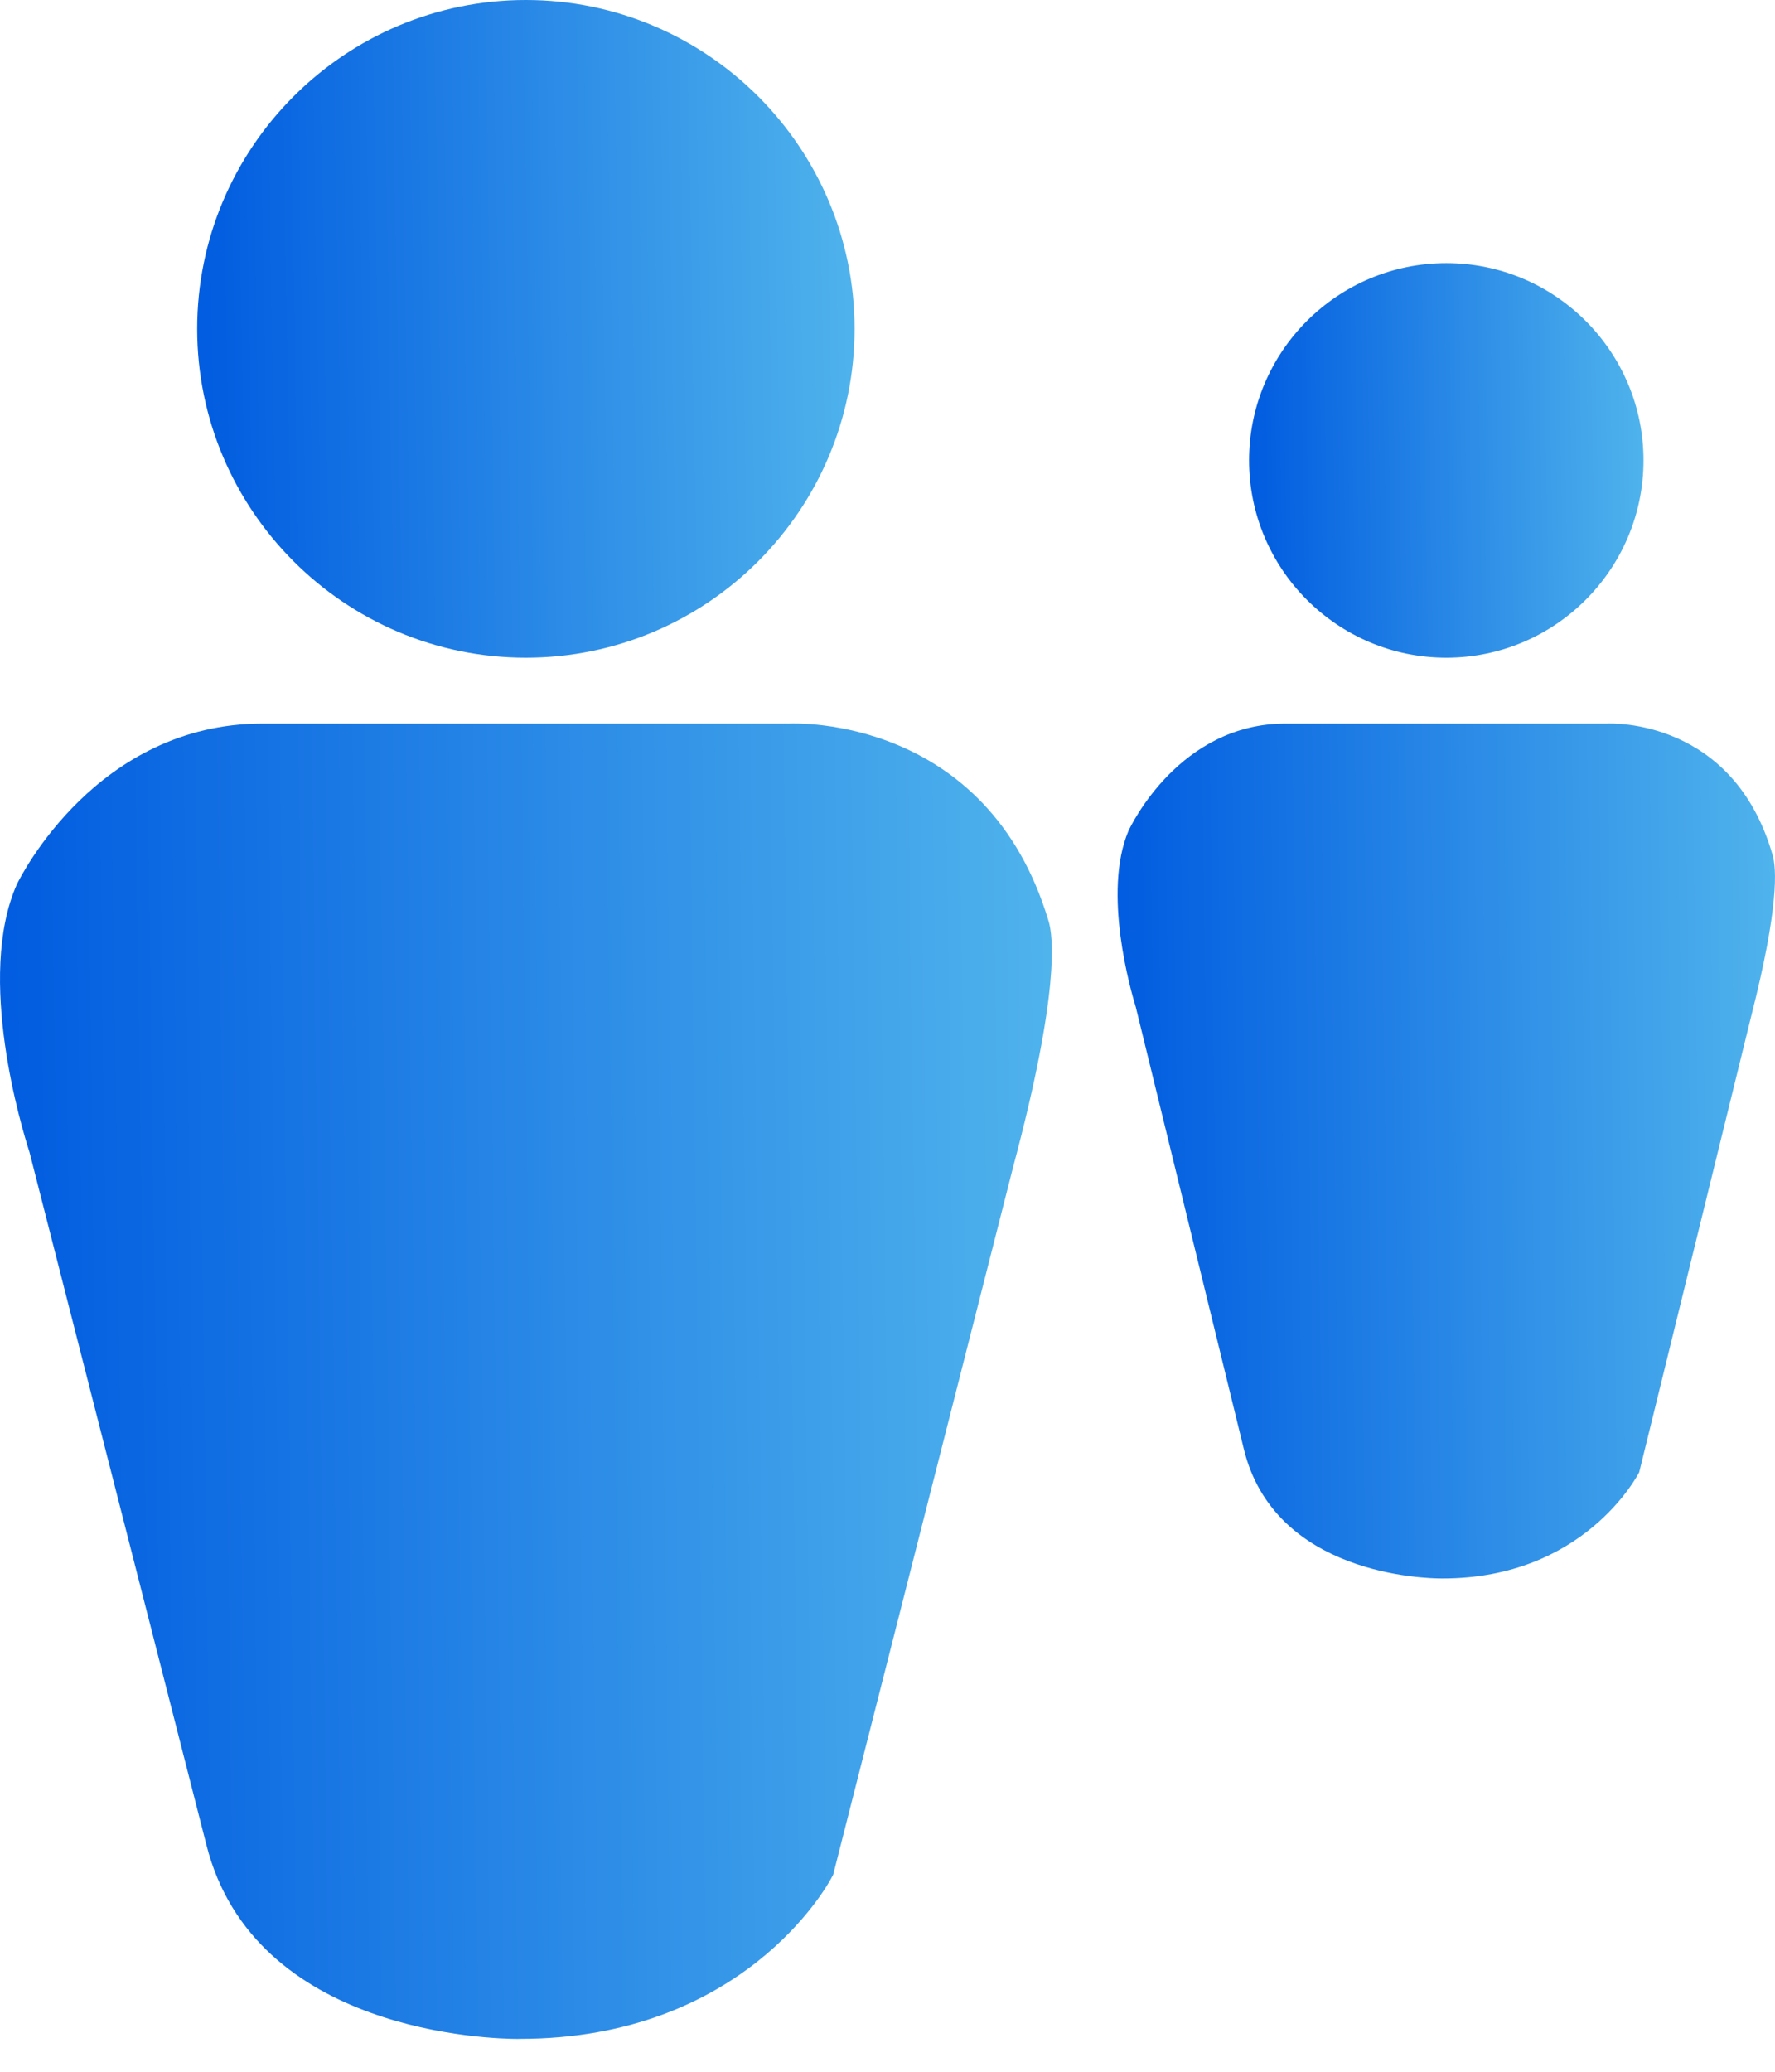
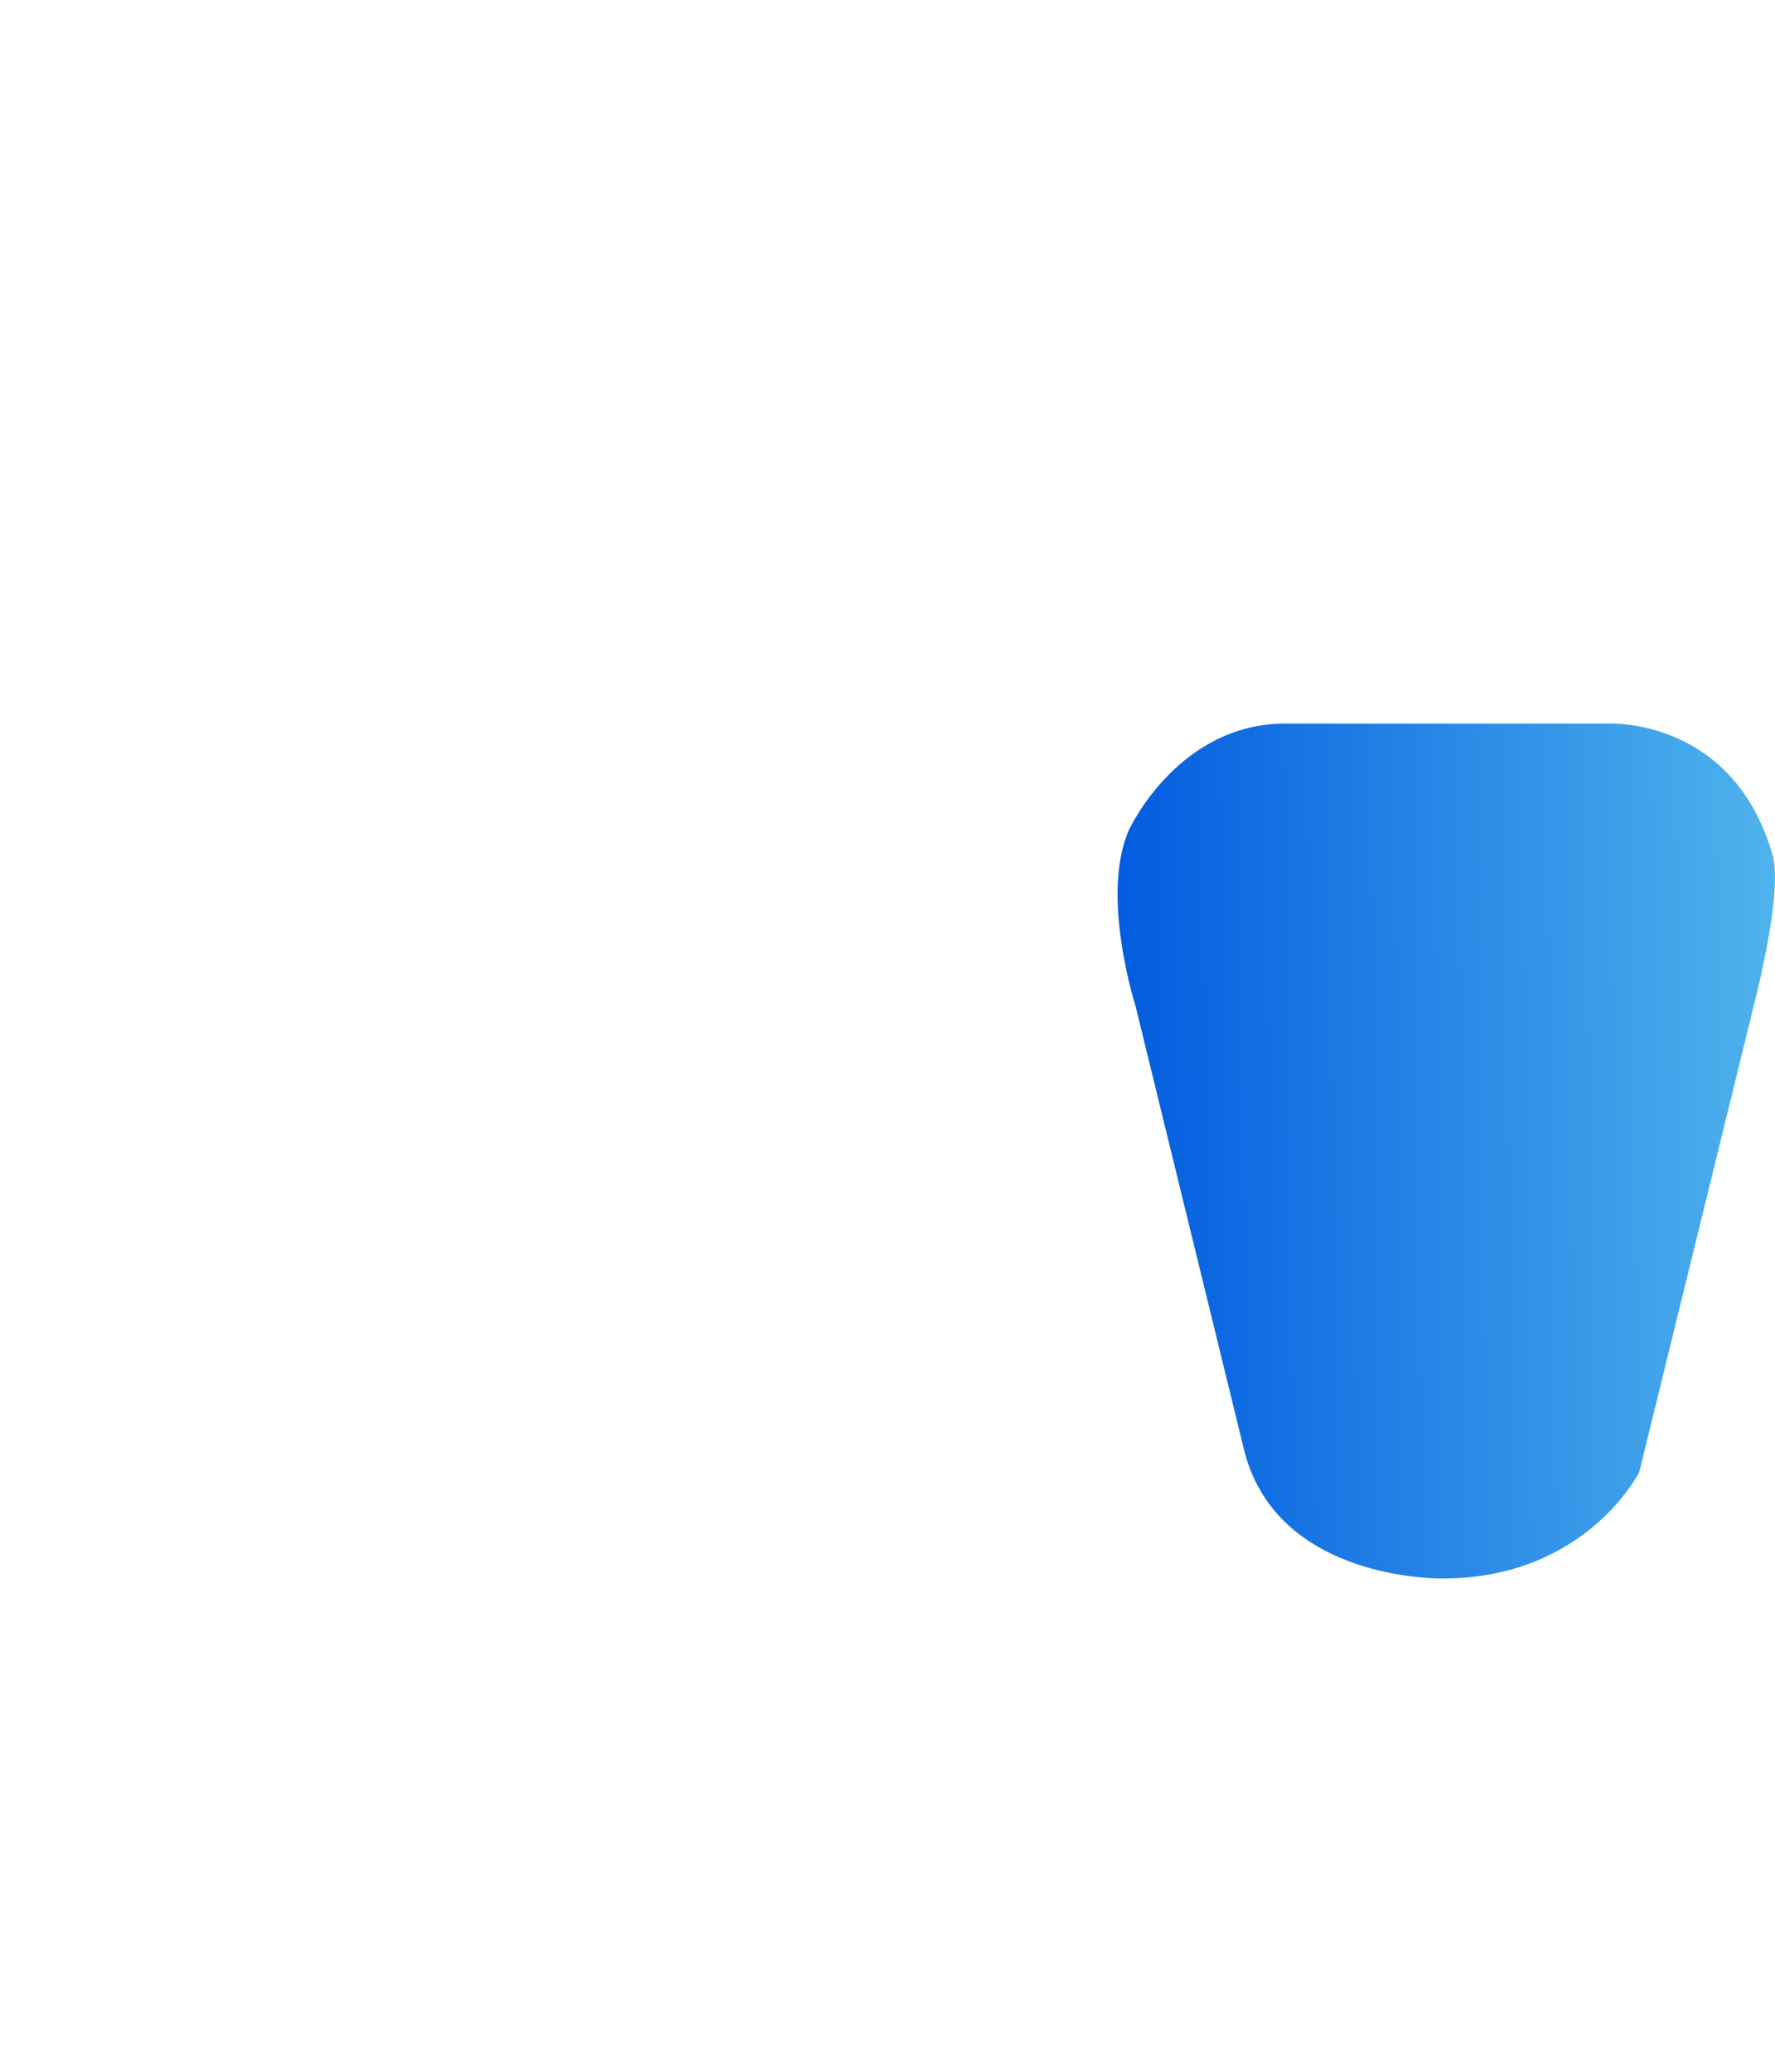
<svg xmlns="http://www.w3.org/2000/svg" width="24" height="28" viewBox="0 0 24 28" fill="none">
-   <path d="M7.012 27.556C6.647 27.556 3.435 27.482 2.791 24.934L0.398 15.569C0.298 15.257 -0.329 13.207 0.228 11.952C0.279 11.846 1.314 9.779 3.55 9.779H10.674C10.77 9.775 13.346 9.683 14.176 12.442C14.242 12.648 14.332 13.402 13.7 15.767L11.266 25.335L11.235 25.393C11.187 25.482 10.043 27.555 7.032 27.555L7.011 27.555L7.012 27.556Z" fill="url(#paint0_linear_8738_36842)" />
-   <path d="M7.11 8.889C4.66 8.889 2.666 6.895 2.666 4.444C2.666 1.994 4.66 0 7.11 0C9.561 0 11.555 1.994 11.555 4.444C11.555 6.895 9.561 8.889 7.11 8.889Z" fill="url(#paint1_linear_8738_36842)" />
  <path d="M19.494 21.333C19.263 21.333 17.229 21.284 16.817 19.579L15.357 13.61C15.291 13.395 14.905 12.062 15.258 11.23C15.292 11.156 15.952 9.779 17.381 9.779H21.727C21.806 9.775 23.439 9.721 23.967 11.555C24.02 11.729 24.056 12.254 23.678 13.734L22.164 19.897C22.134 19.956 21.406 21.333 19.507 21.333L19.494 21.333Z" fill="url(#paint2_linear_8738_36842)" />
-   <path d="M19.556 8.889C18.085 8.889 16.889 7.692 16.889 6.222C16.889 4.752 18.085 3.556 19.556 3.556C21.026 3.556 22.222 4.751 22.222 6.222C22.222 7.692 21.026 8.889 19.556 8.889Z" fill="url(#paint3_linear_8738_36842)" />
  <defs>
    <linearGradient id="paint0_linear_8738_36842" x1="14.222" y1="15.467" x2="0.19" y2="15.656" gradientUnits="userSpaceOnUse">
      <stop stop-color="#4FB3EC" />
      <stop offset="1" stop-color="#025DE0" />
    </linearGradient>
    <linearGradient id="paint1_linear_8738_36842" x1="11.555" y1="2.844" x2="2.786" y2="2.992" gradientUnits="userSpaceOnUse">
      <stop stop-color="#4FB3EC" />
      <stop offset="1" stop-color="#025DE0" />
    </linearGradient>
    <linearGradient id="paint2_linear_8738_36842" x1="24" y1="13.476" x2="15.23" y2="13.589" gradientUnits="userSpaceOnUse">
      <stop stop-color="#4FB3EC" />
      <stop offset="1" stop-color="#025DE0" />
    </linearGradient>
    <linearGradient id="paint3_linear_8738_36842" x1="22.222" y1="5.262" x2="16.961" y2="5.351" gradientUnits="userSpaceOnUse">
      <stop stop-color="#4FB3EC" />
      <stop offset="1" stop-color="#025DE0" />
    </linearGradient>
  </defs>
</svg>